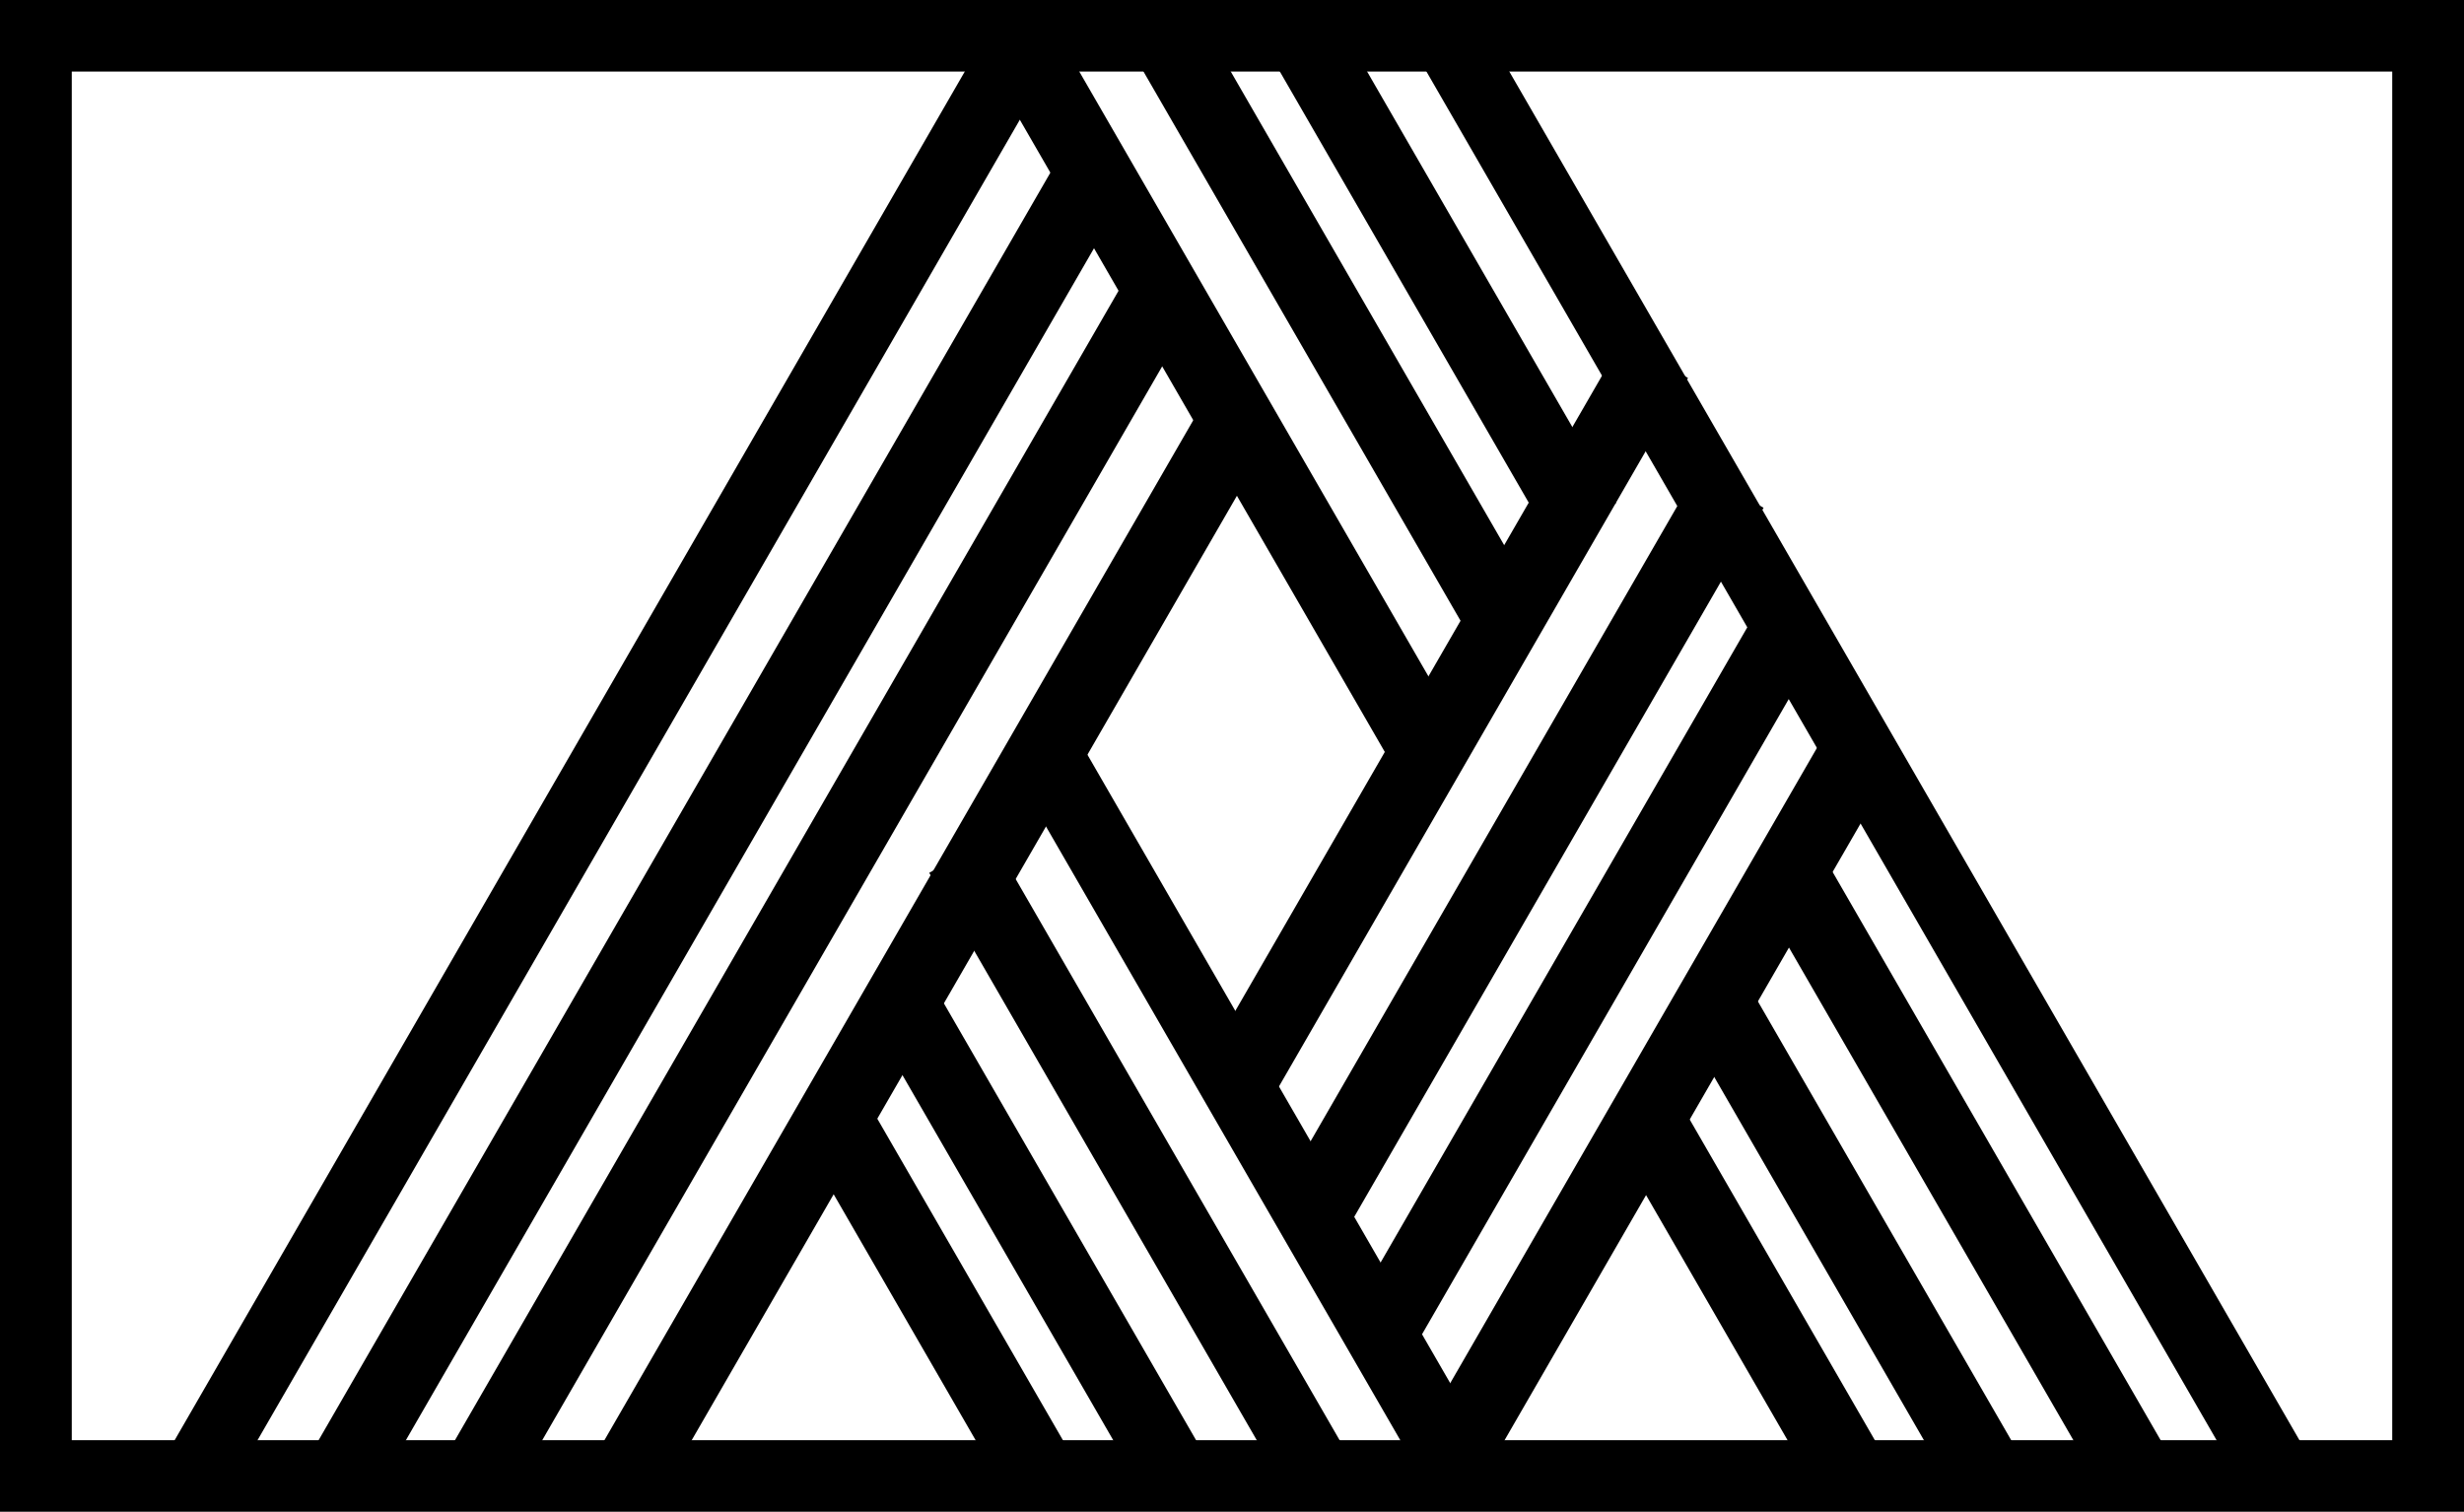
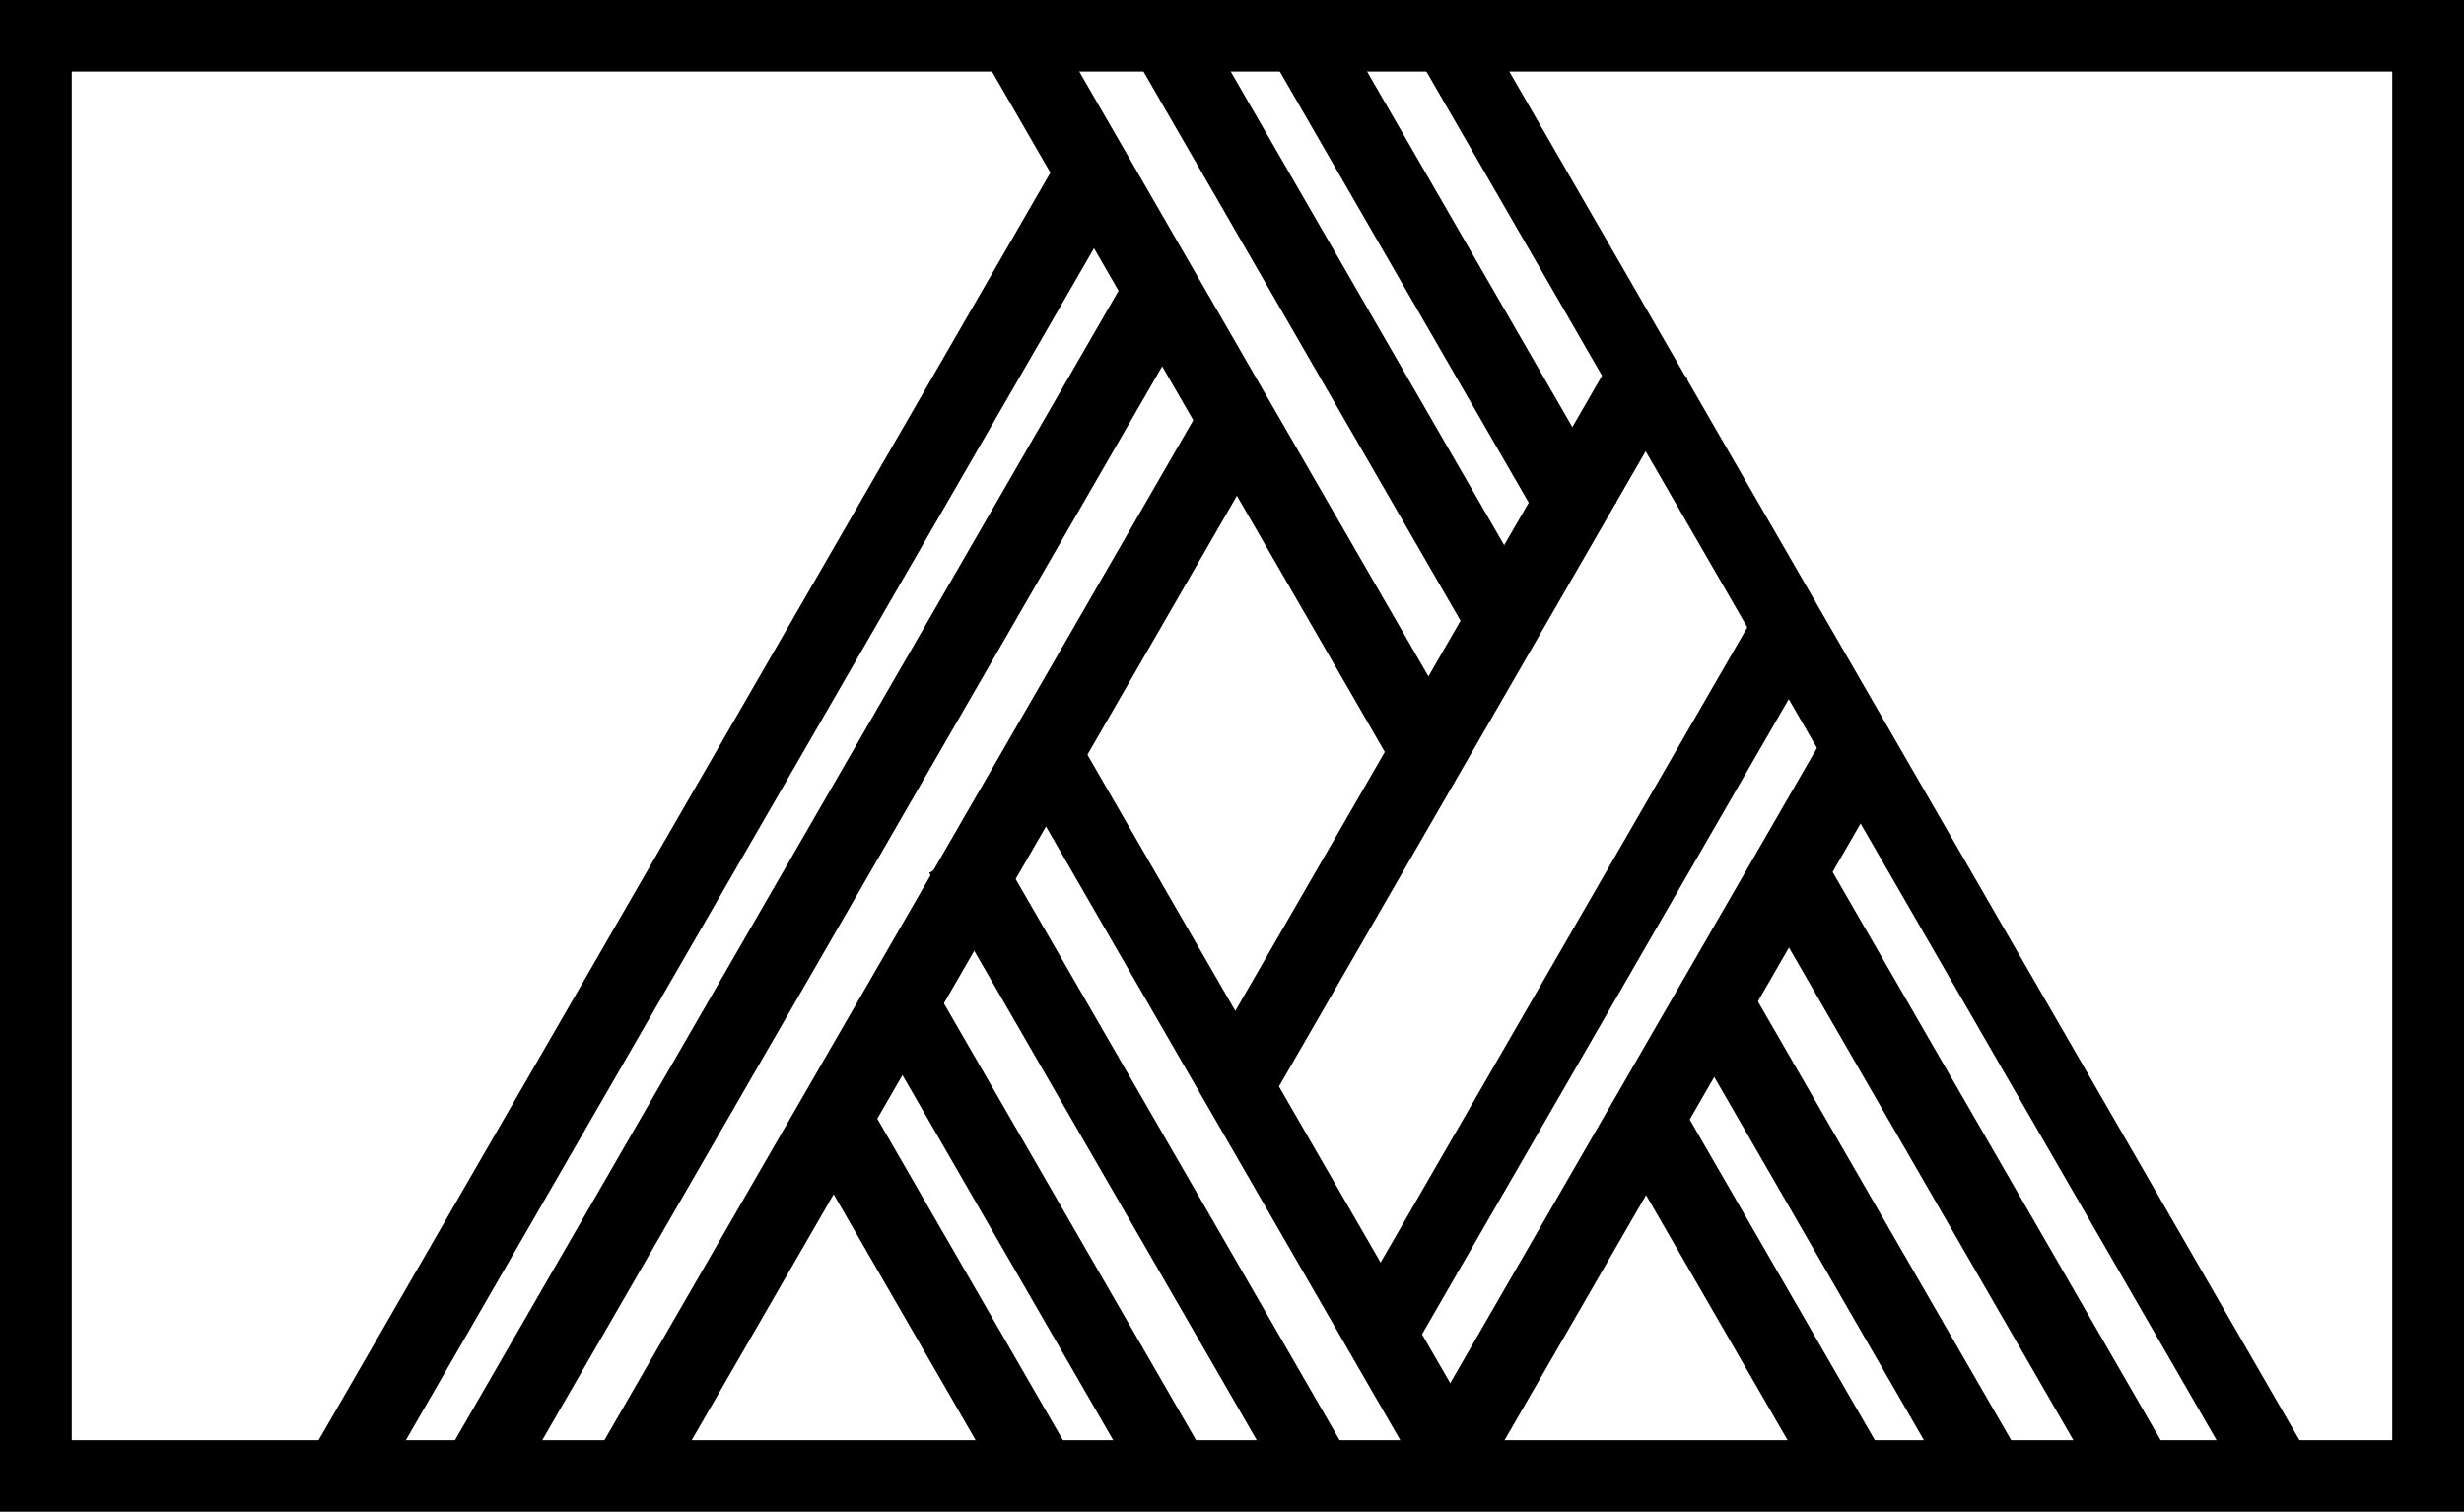
<svg xmlns="http://www.w3.org/2000/svg" width="163" height="100" id="screenshot-2eacd3e8-4844-8014-8004-9a795da39374" viewBox="0 0 163 100" fill="none" version="1.1">
  <g id="shape-2eacd3e8-4844-8014-8004-9a795da39374">
    <g class="frame-container-wrapper">
      <g class="frame-container-blur">
        <g class="frame-container-shadows">
          <g fill="none">
            <g class="fills" id="fills-2eacd3e8-4844-8014-8004-9a795da39374">
              <rect rx="0" ry="0" x="0" y="0" width="163" height="100" transform="matrix(1, 0, 0, 1, 0, 0)" class="frame-background" />
            </g>
            <g class="frame-children">
              <g id="shape-2eacd3e8-4844-8014-8004-9a795da39377" rx="0" ry="0" style="opacity: 1;">
                <g id="shape-2eacd3e8-4844-8014-8004-9a795da3d0b6" style="opacity: 1;">
                  <g class="fills" id="fills-2eacd3e8-4844-8014-8004-9a795da3d0b6">
-                     <path d="M70.092,3.37L15.203,98.441L11.091,96.068L65.981,0.996L70.092,3.37ZZ" fill-rule="nonzero" style="fill: currentColor; fill-opacity: 1;" />
-                   </g>
+                     </g>
                </g>
                <g id="shape-2eacd3e8-4844-8014-8004-9a795da41095" style="opacity: 1;">
                  <g class="fills" id="fills-2eacd3e8-4844-8014-8004-9a795da41095">
                    <path d="M74.415,12.882L24.915,98.618L20.585,96.118L70.085,10.382L74.415,12.882ZZ" fill-rule="nonzero" style="fill: currentColor; fill-opacity: 1;" />
                  </g>
                </g>
                <g id="shape-2eacd3e8-4844-8014-8004-9a795da4422c" style="opacity: 1;">
                  <g class="fills" id="fills-2eacd3e8-4844-8014-8004-9a795da4422c">
                    <path d="M79.165,20.279L34.165,98.221L29.835,95.721L74.835,17.779L79.165,20.279ZZ" fill-rule="nonzero" style="fill: currentColor; fill-opacity: 1;" />
                  </g>
                </g>
                <g id="shape-2eacd3e8-4844-8014-8004-9a795da4422f" style="opacity: 1;">
                  <g class="fills" id="fills-2eacd3e8-4844-8014-8004-9a795da4422f">
                    <path d="M83.665,29.609L43.665,98.891L39.335,96.391L79.335,27.109L83.665,29.609ZZ" fill-rule="nonzero" style="fill: currentColor; fill-opacity: 1;" />
                  </g>
                </g>
              </g>
              <g id="shape-2eacd3e8-4844-8014-8004-9a795da4b3bf" rx="0" ry="0" style="opacity: 1;">
                <g id="shape-2eacd3e8-4844-8014-8004-9a795da4fc39" style="opacity: 1;">
                  <g class="fills" id="fills-2eacd3e8-4844-8014-8004-9a795da4fc39">
                    <path d="M93.576,3.37L148.466,98.441L152.578,96.068L97.688,0.996L93.576,3.37ZZ" fill-rule="nonzero" style="fill: currentColor; fill-opacity: 1;" />
                  </g>
                </g>
                <g id="shape-2eacd3e8-4844-8014-8004-9a795da4fc3c" style="opacity: 1;">
                  <g class="fills" id="fills-2eacd3e8-4844-8014-8004-9a795da4fc3c">
                    <path d="M115.835,58.331L138.835,98.169L143.165,95.669L120.165,55.831L115.835,58.331ZZ" fill-rule="nonzero" style="fill: currentColor; fill-opacity: 1;" />
                  </g>
                </g>
                <g id="shape-2eacd3e8-4844-8014-8004-9a795da52f69" style="opacity: 1;">
                  <g class="fills" id="fills-2eacd3e8-4844-8014-8004-9a795da52f69">
                    <path d="M111.335,67.662L129.335,98.838L133.665,96.338L115.665,65.162L111.335,67.662ZZ" fill-rule="nonzero" style="fill: currentColor; fill-opacity: 1;" />
                  </g>
                </g>
                <g id="shape-2eacd3e8-4844-8014-8004-9a795da52f6c" style="opacity: 1;">
                  <g class="fills" id="fills-2eacd3e8-4844-8014-8004-9a795da52f6c">
                    <path d="M106.585,75.059L120.085,98.441L124.415,95.941L110.915,72.559L106.585,75.059ZZ" fill-rule="nonzero" style="fill: currentColor; fill-opacity: 1;" />
                  </g>
                </g>
              </g>
              <g id="shape-2eacd3e8-4844-8014-8004-9a795da5440c" rx="0" ry="0" style="opacity: 1;">
                <g id="shape-2eacd3e8-4844-8014-8004-9a795da5bbaf" style="opacity: 1;">
                  <g class="fills" id="fills-2eacd3e8-4844-8014-8004-9a795da5bbaf">
                    <path d="M84.085,3.729L102.585,35.771L106.915,33.271L88.415,1.229L84.085,3.729ZZ" fill-rule="nonzero" style="fill: currentColor; fill-opacity: 1;" />
                  </g>
                </g>
                <g id="shape-2eacd3e8-4844-8014-8004-9a795da5bbb2" style="opacity: 1;">
                  <g class="fills" id="fills-2eacd3e8-4844-8014-8004-9a795da5bbb2">
                    <path d="M74.835,3.331L97.835,43.169L102.165,40.669L79.165,0.831L74.835,3.331ZZ" fill-rule="nonzero" style="fill: currentColor; fill-opacity: 1;" />
                  </g>
                </g>
                <g id="shape-2eacd3e8-4844-8014-8004-9a795da5e2f0" style="opacity: 1;">
                  <g class="fills" id="fills-2eacd3e8-4844-8014-8004-9a795da5e2f0">
                    <path d="M64.585,2.934L92.085,50.566L96.415,48.066L68.915,0.434L64.585,2.934ZZ" fill-rule="nonzero" style="fill: currentColor; fill-opacity: 1;" />
                  </g>
                </g>
              </g>
              <g id="shape-2eacd3e8-4844-8014-8004-9a795da61eb7" rx="0" ry="0" style="opacity: 1;">
                <g id="shape-2eacd3e8-4844-8014-8004-9a795da61eba" style="opacity: 1;">
                  <g class="fills" id="fills-2eacd3e8-4844-8014-8004-9a795da61eba">
                    <path d="M70.665,95.874L56.665,71.626L52.335,74.126L66.335,98.374L70.665,95.874ZZ" fill-rule="nonzero" style="fill: currentColor; fill-opacity: 1;" />
                  </g>
                </g>
                <g id="shape-2eacd3e8-4844-8014-8004-9a795da66712" style="opacity: 1;">
                  <g class="fills" id="fills-2eacd3e8-4844-8014-8004-9a795da66712">
                    <path d="M79.587,96.068L61.087,64.025L56.976,66.398L75.476,98.441L79.587,96.068ZZ" fill-rule="nonzero" style="fill: currentColor; fill-opacity: 1;" />
                  </g>
                </g>
                <g id="shape-2eacd3e8-4844-8014-8004-9a795da6ac5b" style="opacity: 1;">
                  <g class="fills" id="fills-2eacd3e8-4844-8014-8004-9a795da6ac5b">
                    <path d="M89.082,96.068L65.582,55.364L61.471,57.738L84.971,98.441L89.082,96.068ZZ" fill-rule="nonzero" style="fill: currentColor; fill-opacity: 1;" />
                  </g>
                </g>
                <g id="shape-2eacd3e8-4844-8014-8004-9a795da6ac5e" style="opacity: 1;">
                  <g class="fills" id="fills-2eacd3e8-4844-8014-8004-9a795da6ac5e">
                    <path d="M98.578,96.068L71.078,48.436L66.966,50.81L94.466,98.441L98.578,96.068ZZ" fill-rule="nonzero" style="fill: currentColor; fill-opacity: 1;" />
                  </g>
                </g>
              </g>
              <g id="shape-2eacd3e8-4844-8014-8004-9a795da6c791" rx="0" ry="0" style="opacity: 1;">
                <g id="shape-2eacd3e8-4844-8014-8004-9a795da7249d" style="opacity: 1;">
                  <g class="fills" id="fills-2eacd3e8-4844-8014-8004-9a795da7249d">
                    <path d="M93.335,95.999L121.335,47.501L125.665,50.001L97.665,98.499L93.335,95.999ZZ" fill-rule="nonzero" style="fill: currentColor; fill-opacity: 1;" />
                  </g>
                </g>
                <g id="shape-2eacd3e8-4844-8014-8004-9a795da724a0" style="opacity: 1;">
                  <g class="fills" id="fills-2eacd3e8-4844-8014-8004-9a795da724a0">
                    <path d="M89.471,86.733L116.471,39.967L120.583,42.341L93.583,89.106L89.471,86.733ZZ" fill-rule="nonzero" style="fill: currentColor; fill-opacity: 1;" />
                  </g>
                </g>
                <g id="shape-2eacd3e8-4844-8014-8004-9a795da74828" style="opacity: 1;">
                  <g class="fills" id="fills-2eacd3e8-4844-8014-8004-9a795da74828">
-                     <path d="M84.835,78.721L112.335,31.09L116.665,33.59L89.165,81.221L84.835,78.721ZZ" fill-rule="nonzero" style="fill: currentColor; fill-opacity: 1;" />
-                   </g>
+                     </g>
                </g>
                <g id="shape-2eacd3e8-4844-8014-8004-9a795da7b547" style="opacity: 1;">
                  <g class="fills" id="fills-2eacd3e8-4844-8014-8004-9a795da7b547">
                    <path d="M79.335,70.999L107.335,22.501L111.665,25.001L83.665,73.499L79.335,70.999ZZ" fill-rule="nonzero" style="fill: currentColor; fill-opacity: 1;" />
                  </g>
                </g>
              </g>
              <g id="shape-2eacd3e8-4844-8014-8004-9a795da7f0dc" style="opacity: 1;">
                <g class="fills" id="fills-2eacd3e8-4844-8014-8004-9a795da7f0dc">
                  <path d="M163,0L0,0L0,100L163,100L163,0M158.252,4.732L158.252,95.268L4.748,95.268L4.748,4.732L158.252,4.732" style="fill: currentColor; fill-opacity: 1;" />
                </g>
              </g>
            </g>
          </g>
        </g>
      </g>
    </g>
  </g>
</svg>